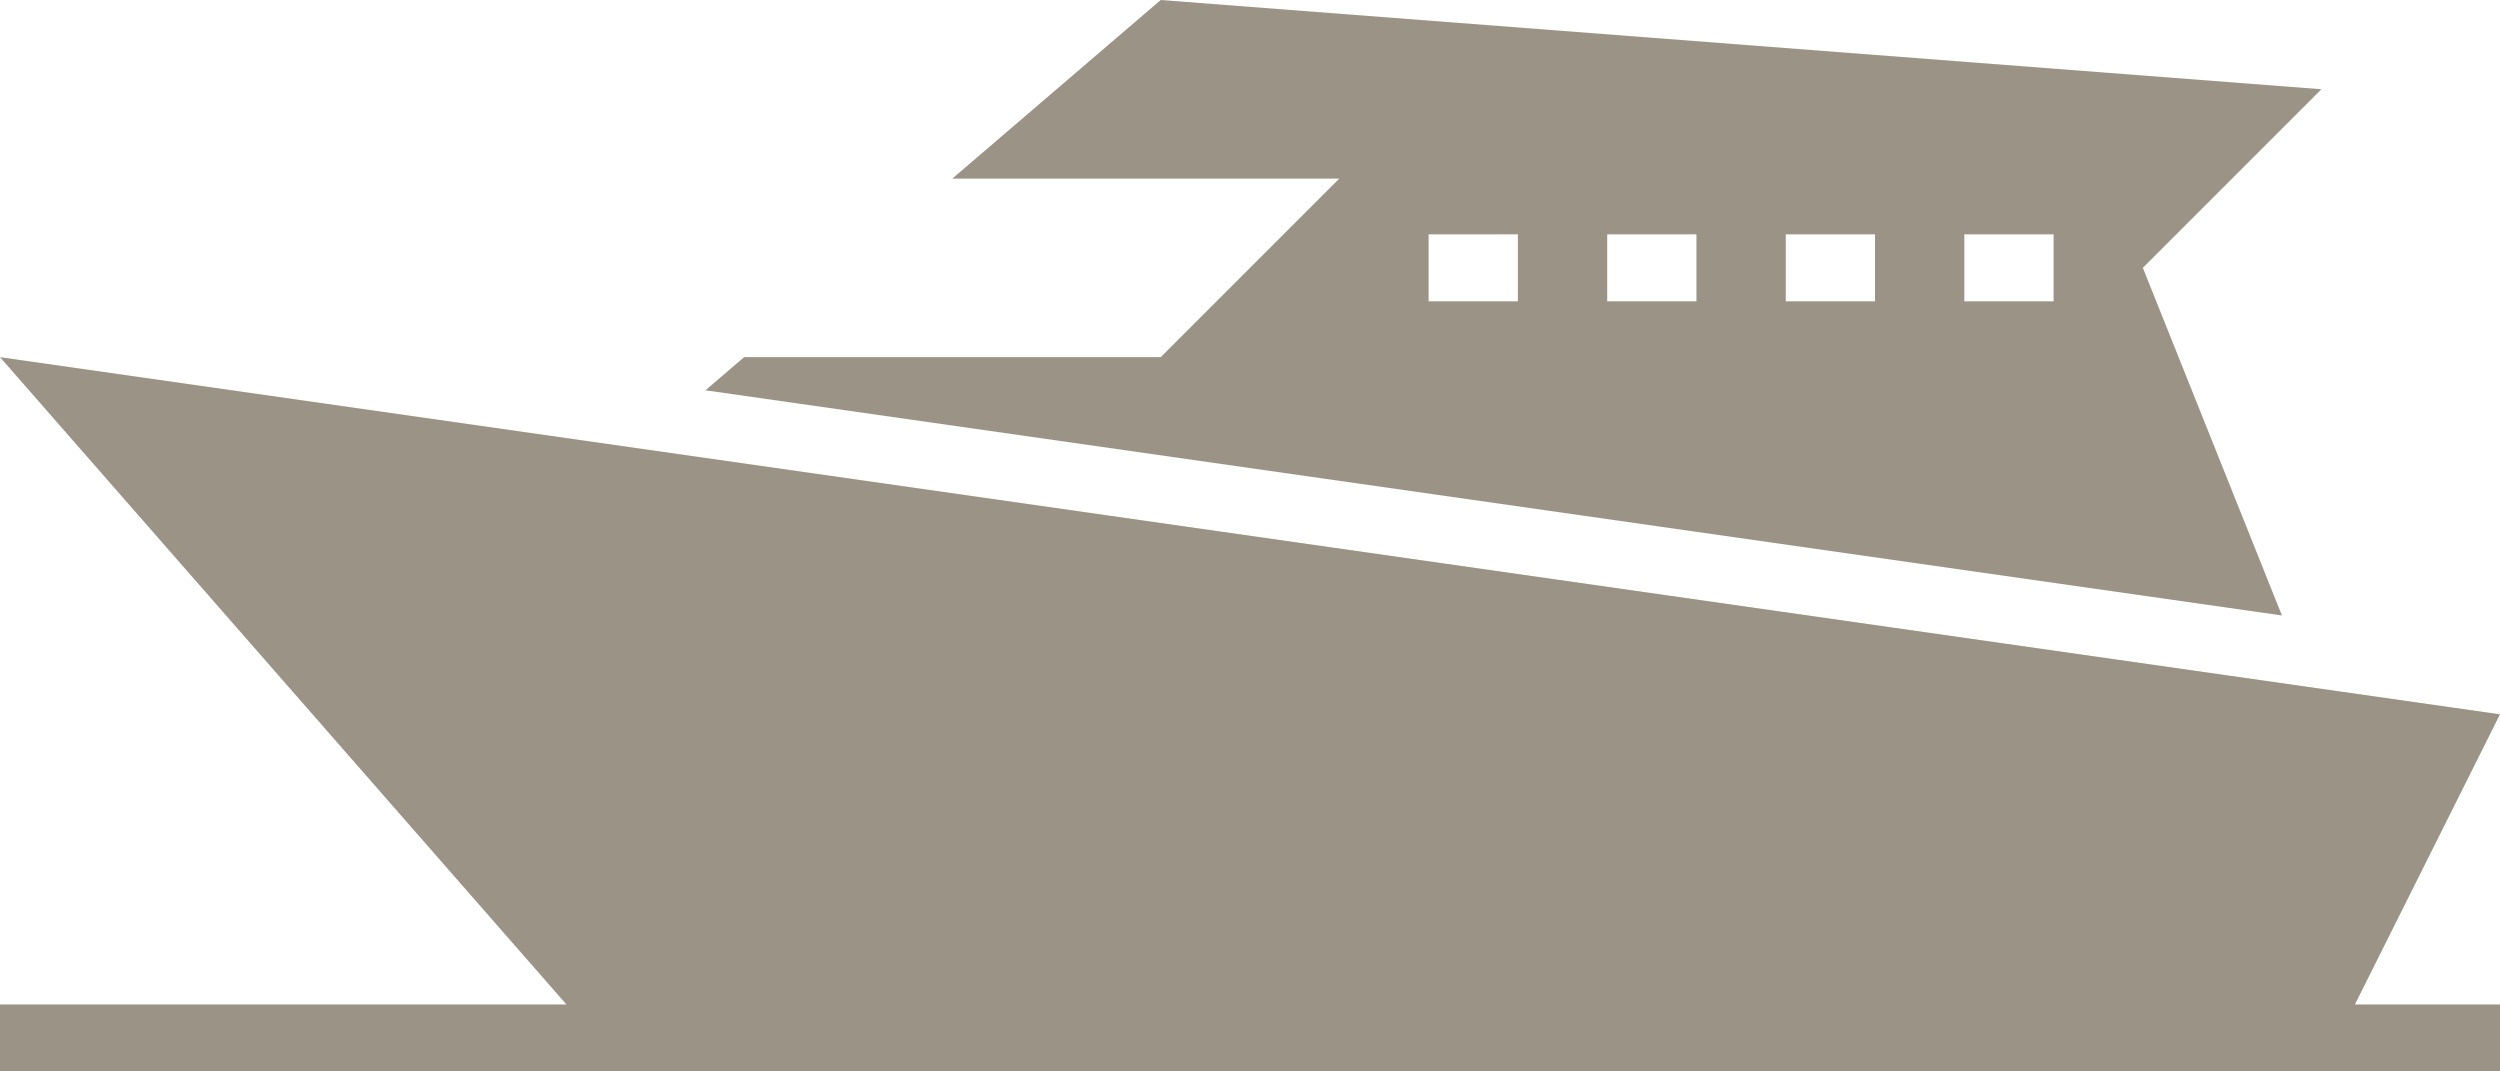
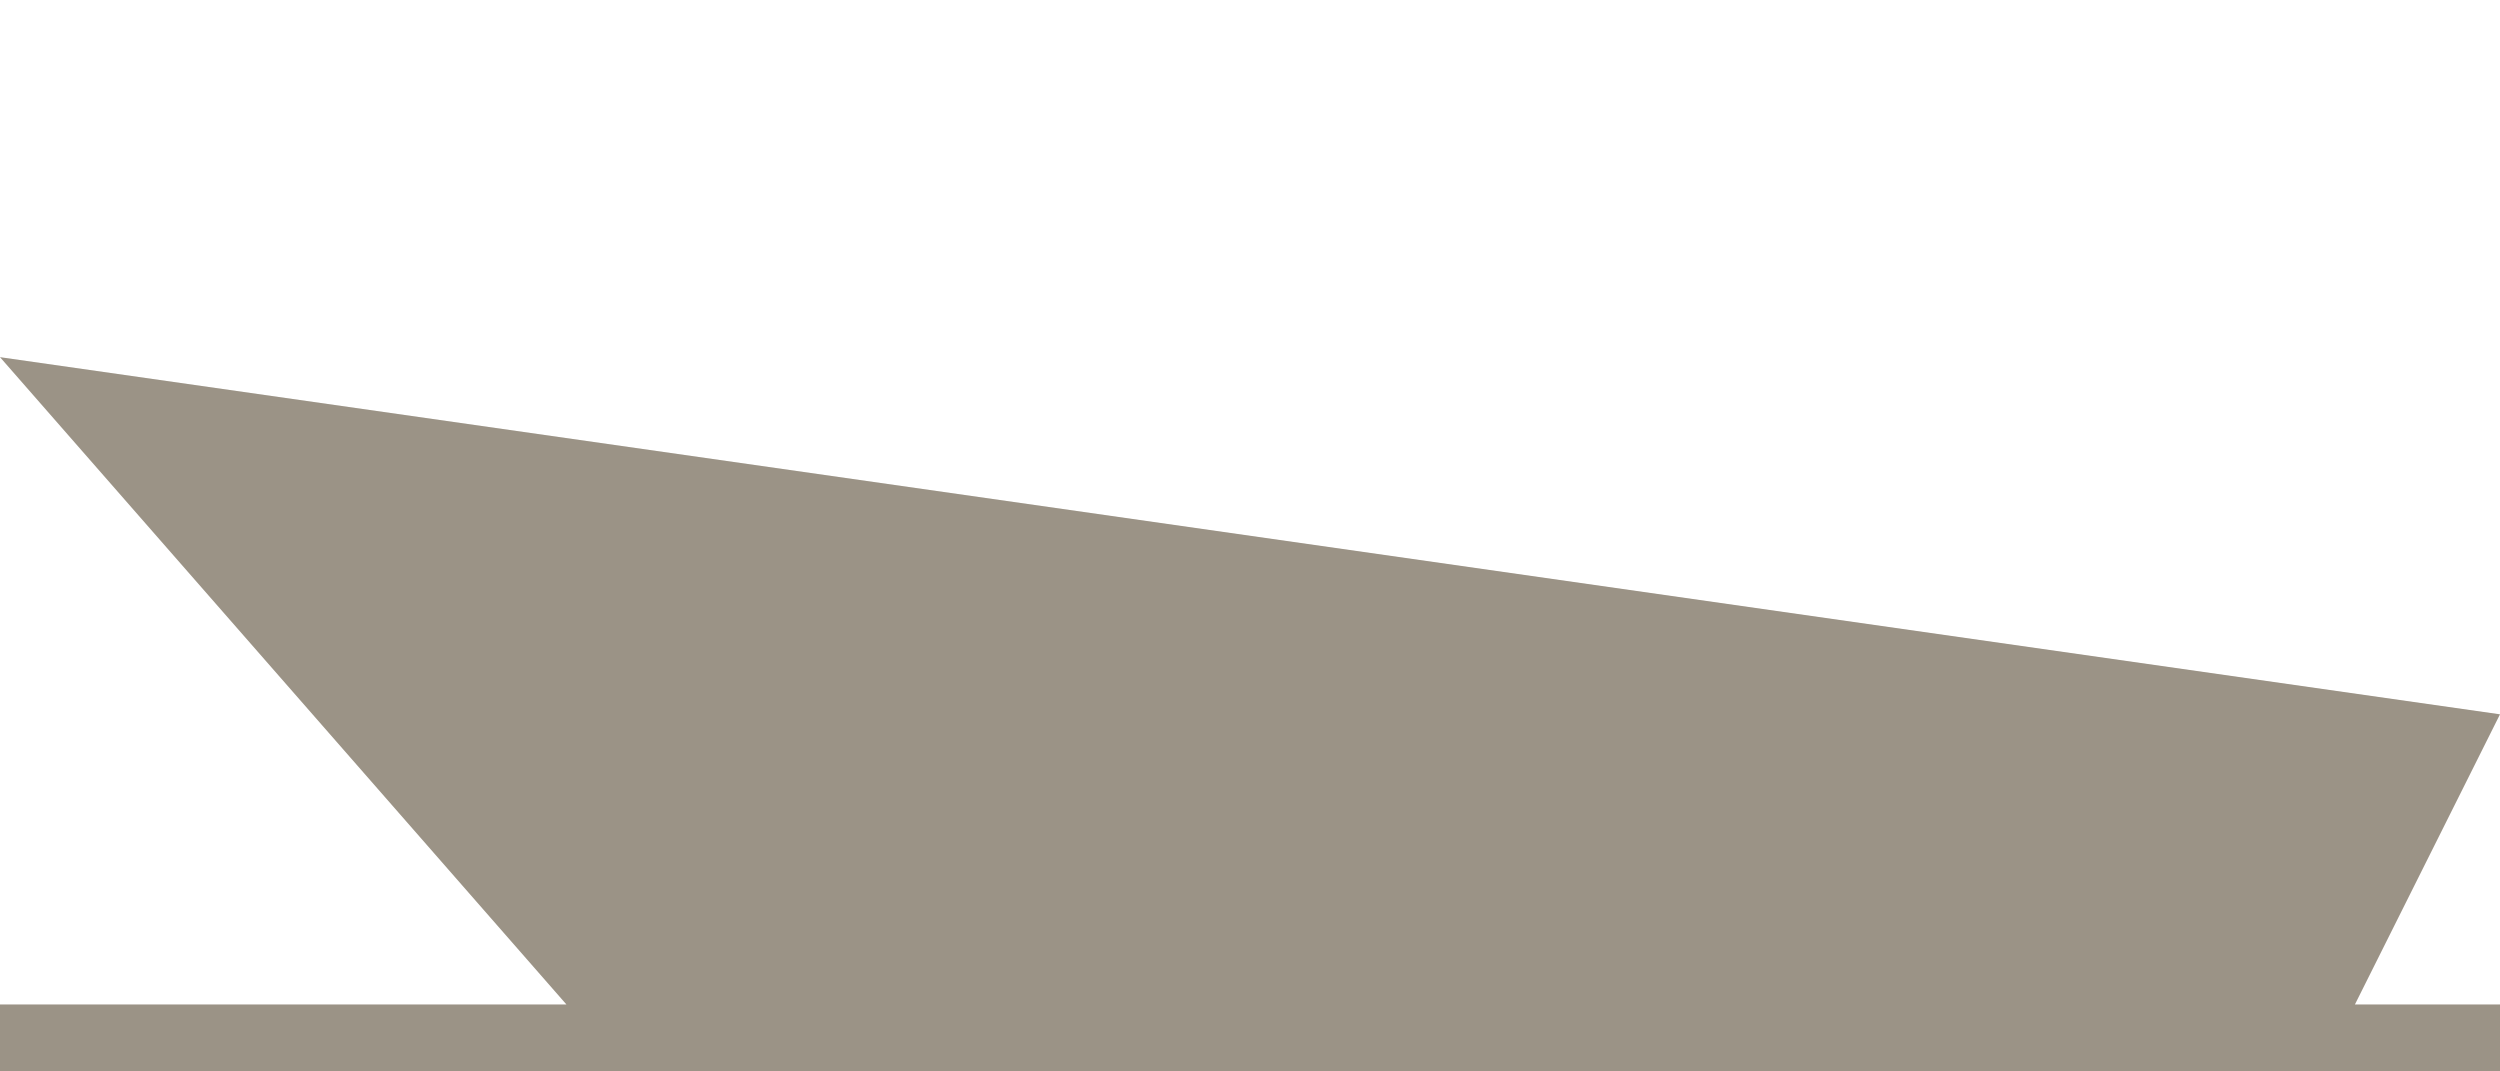
<svg xmlns="http://www.w3.org/2000/svg" width="27.845" height="11.934" viewBox="0 0 27.845 11.934">
  <g id="yacht" transform="translate(-4 -20)">
-     <path id="パス_8747" data-name="パス 8747" d="M35.811,22.983,37.8,20.994,24.872,20l-2.321,1.989h4.31l-1.989,1.989H20.232l-.431.369L37.36,26.855Zm-6.961.373h-.994V22.61h.994Zm1.989,0h-.994V22.61h.994Zm1.989,0h-.994V22.61h.994Zm1.989,0h-.994V22.61h.994Z" transform="translate(-7.944)" fill="#9b9386" />
    <path id="パス_8748" data-name="パス 8748" d="M31.845,31.978,4,28l6.309,7.21H4v.746H31.845V35.21H30.229Z" transform="translate(0 -4.022)" fill="#9b9386" />
  </g>
</svg>